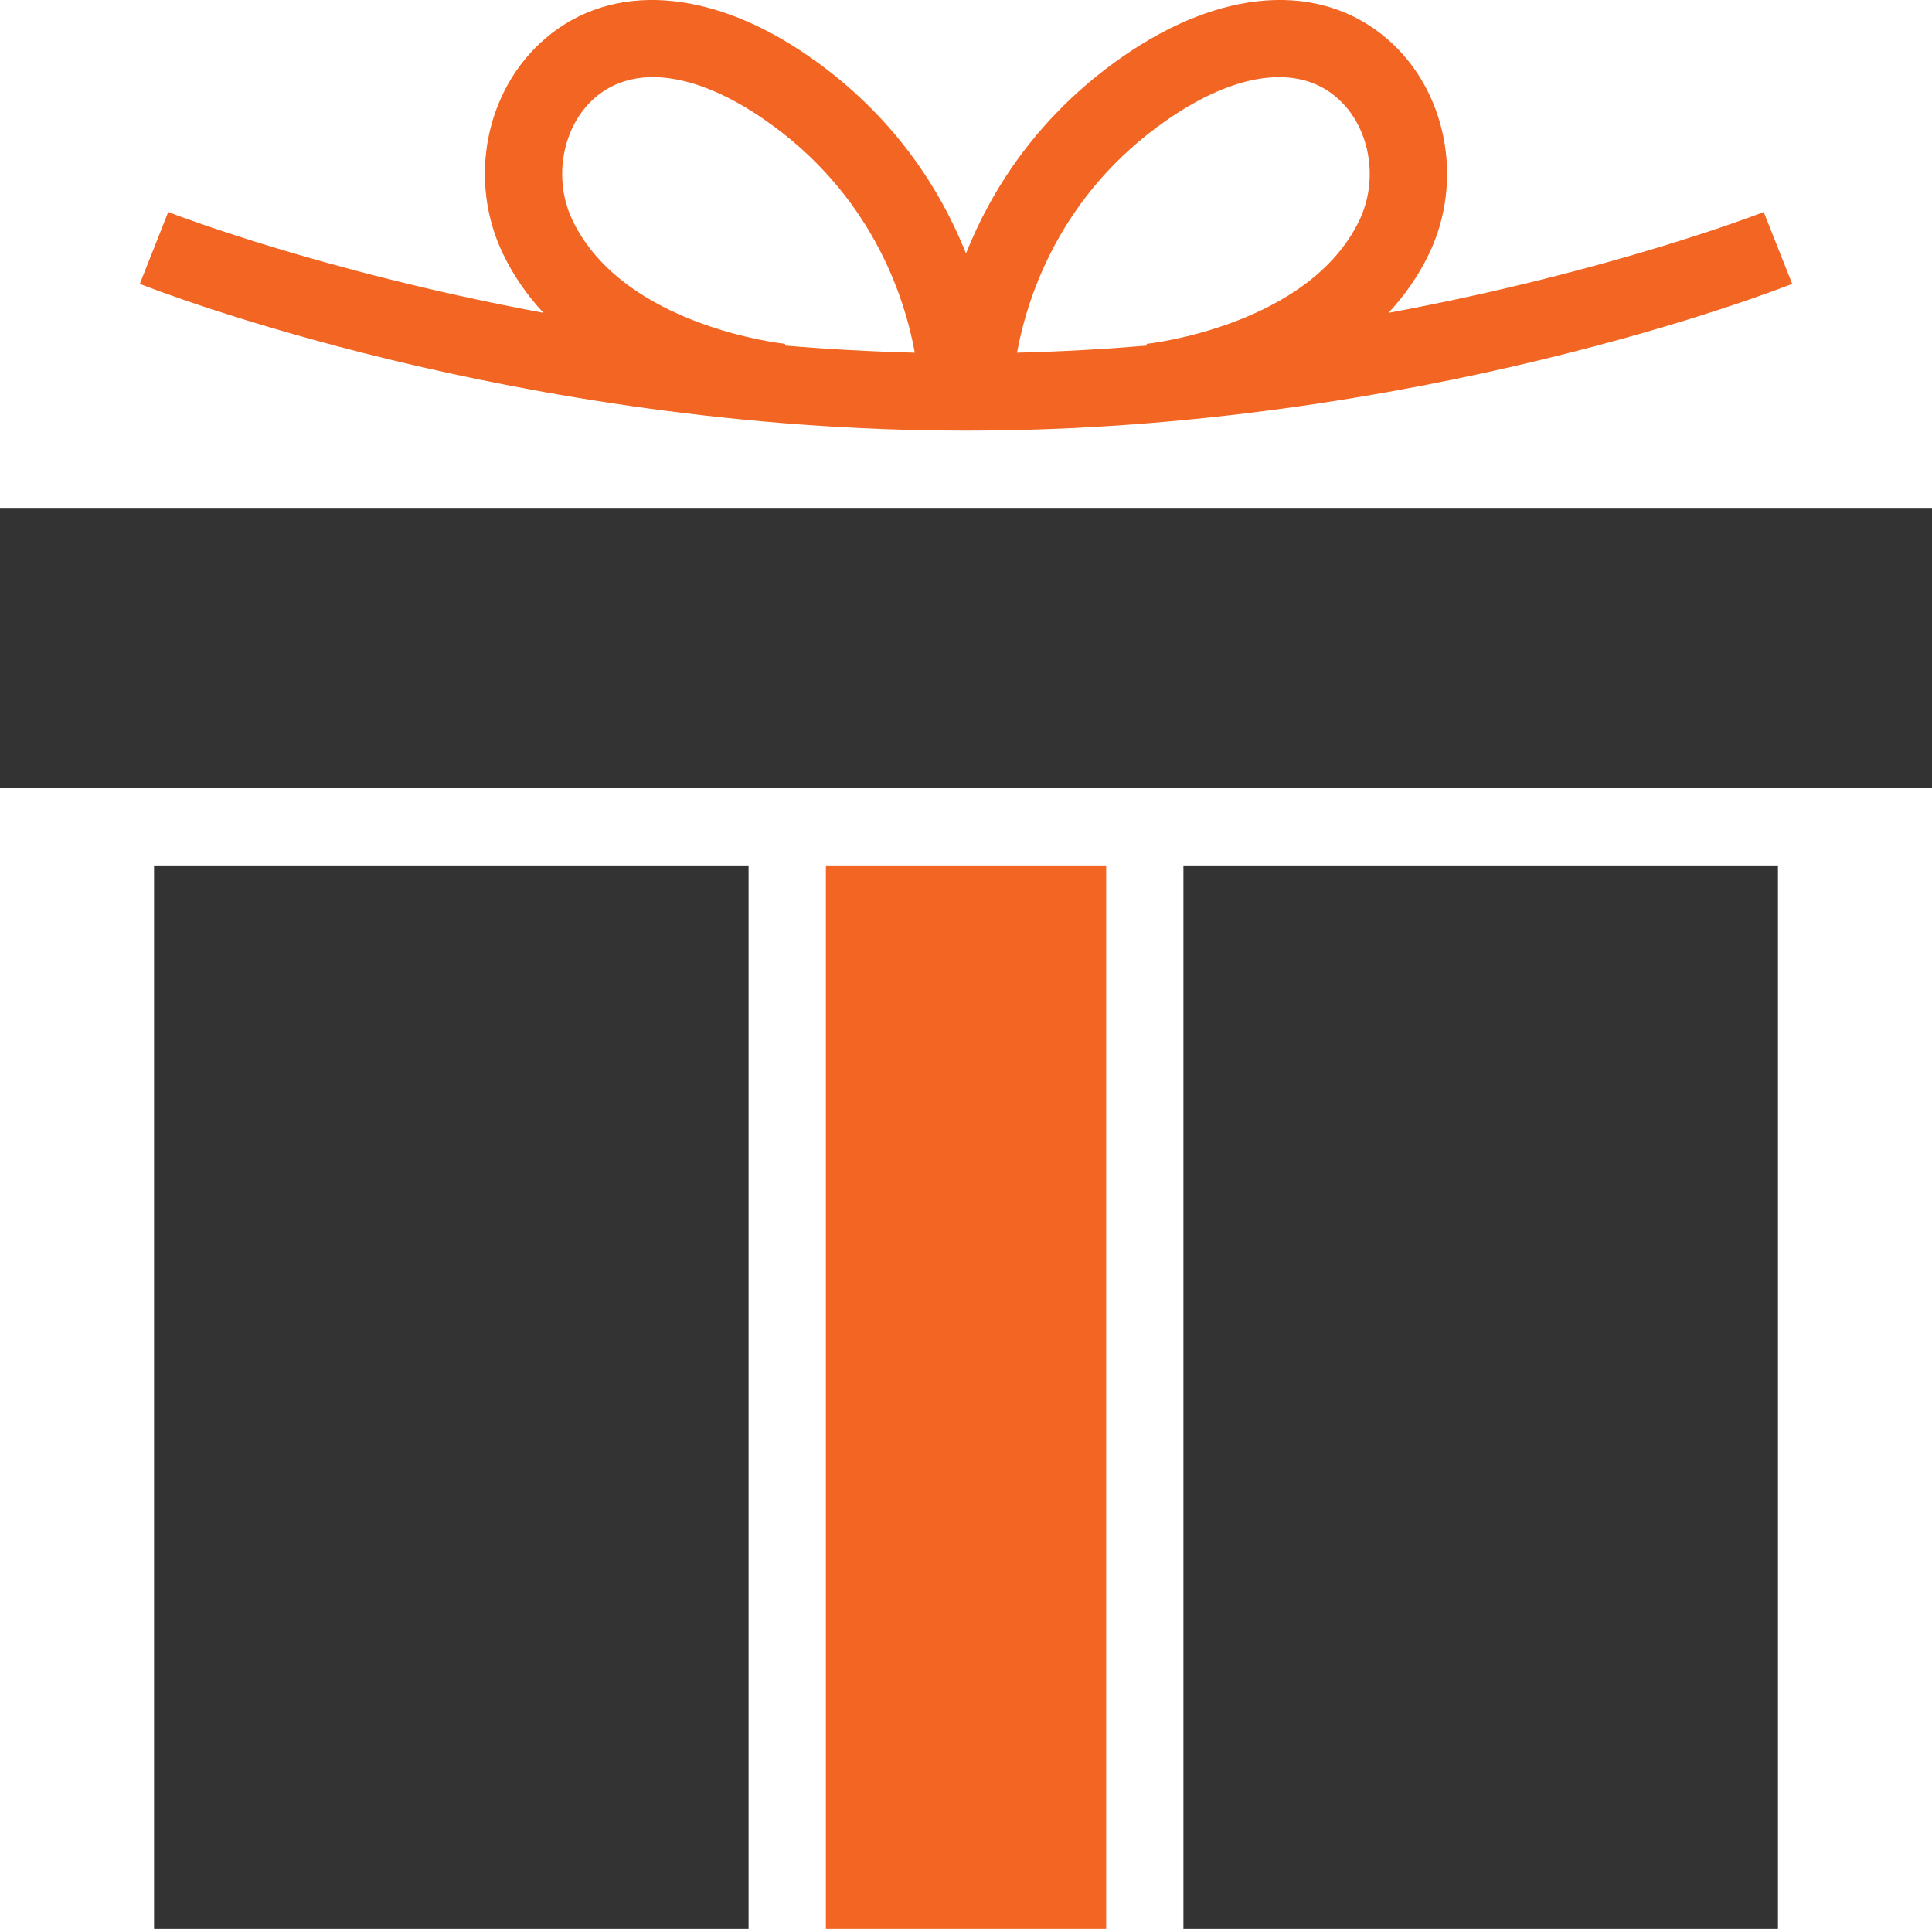
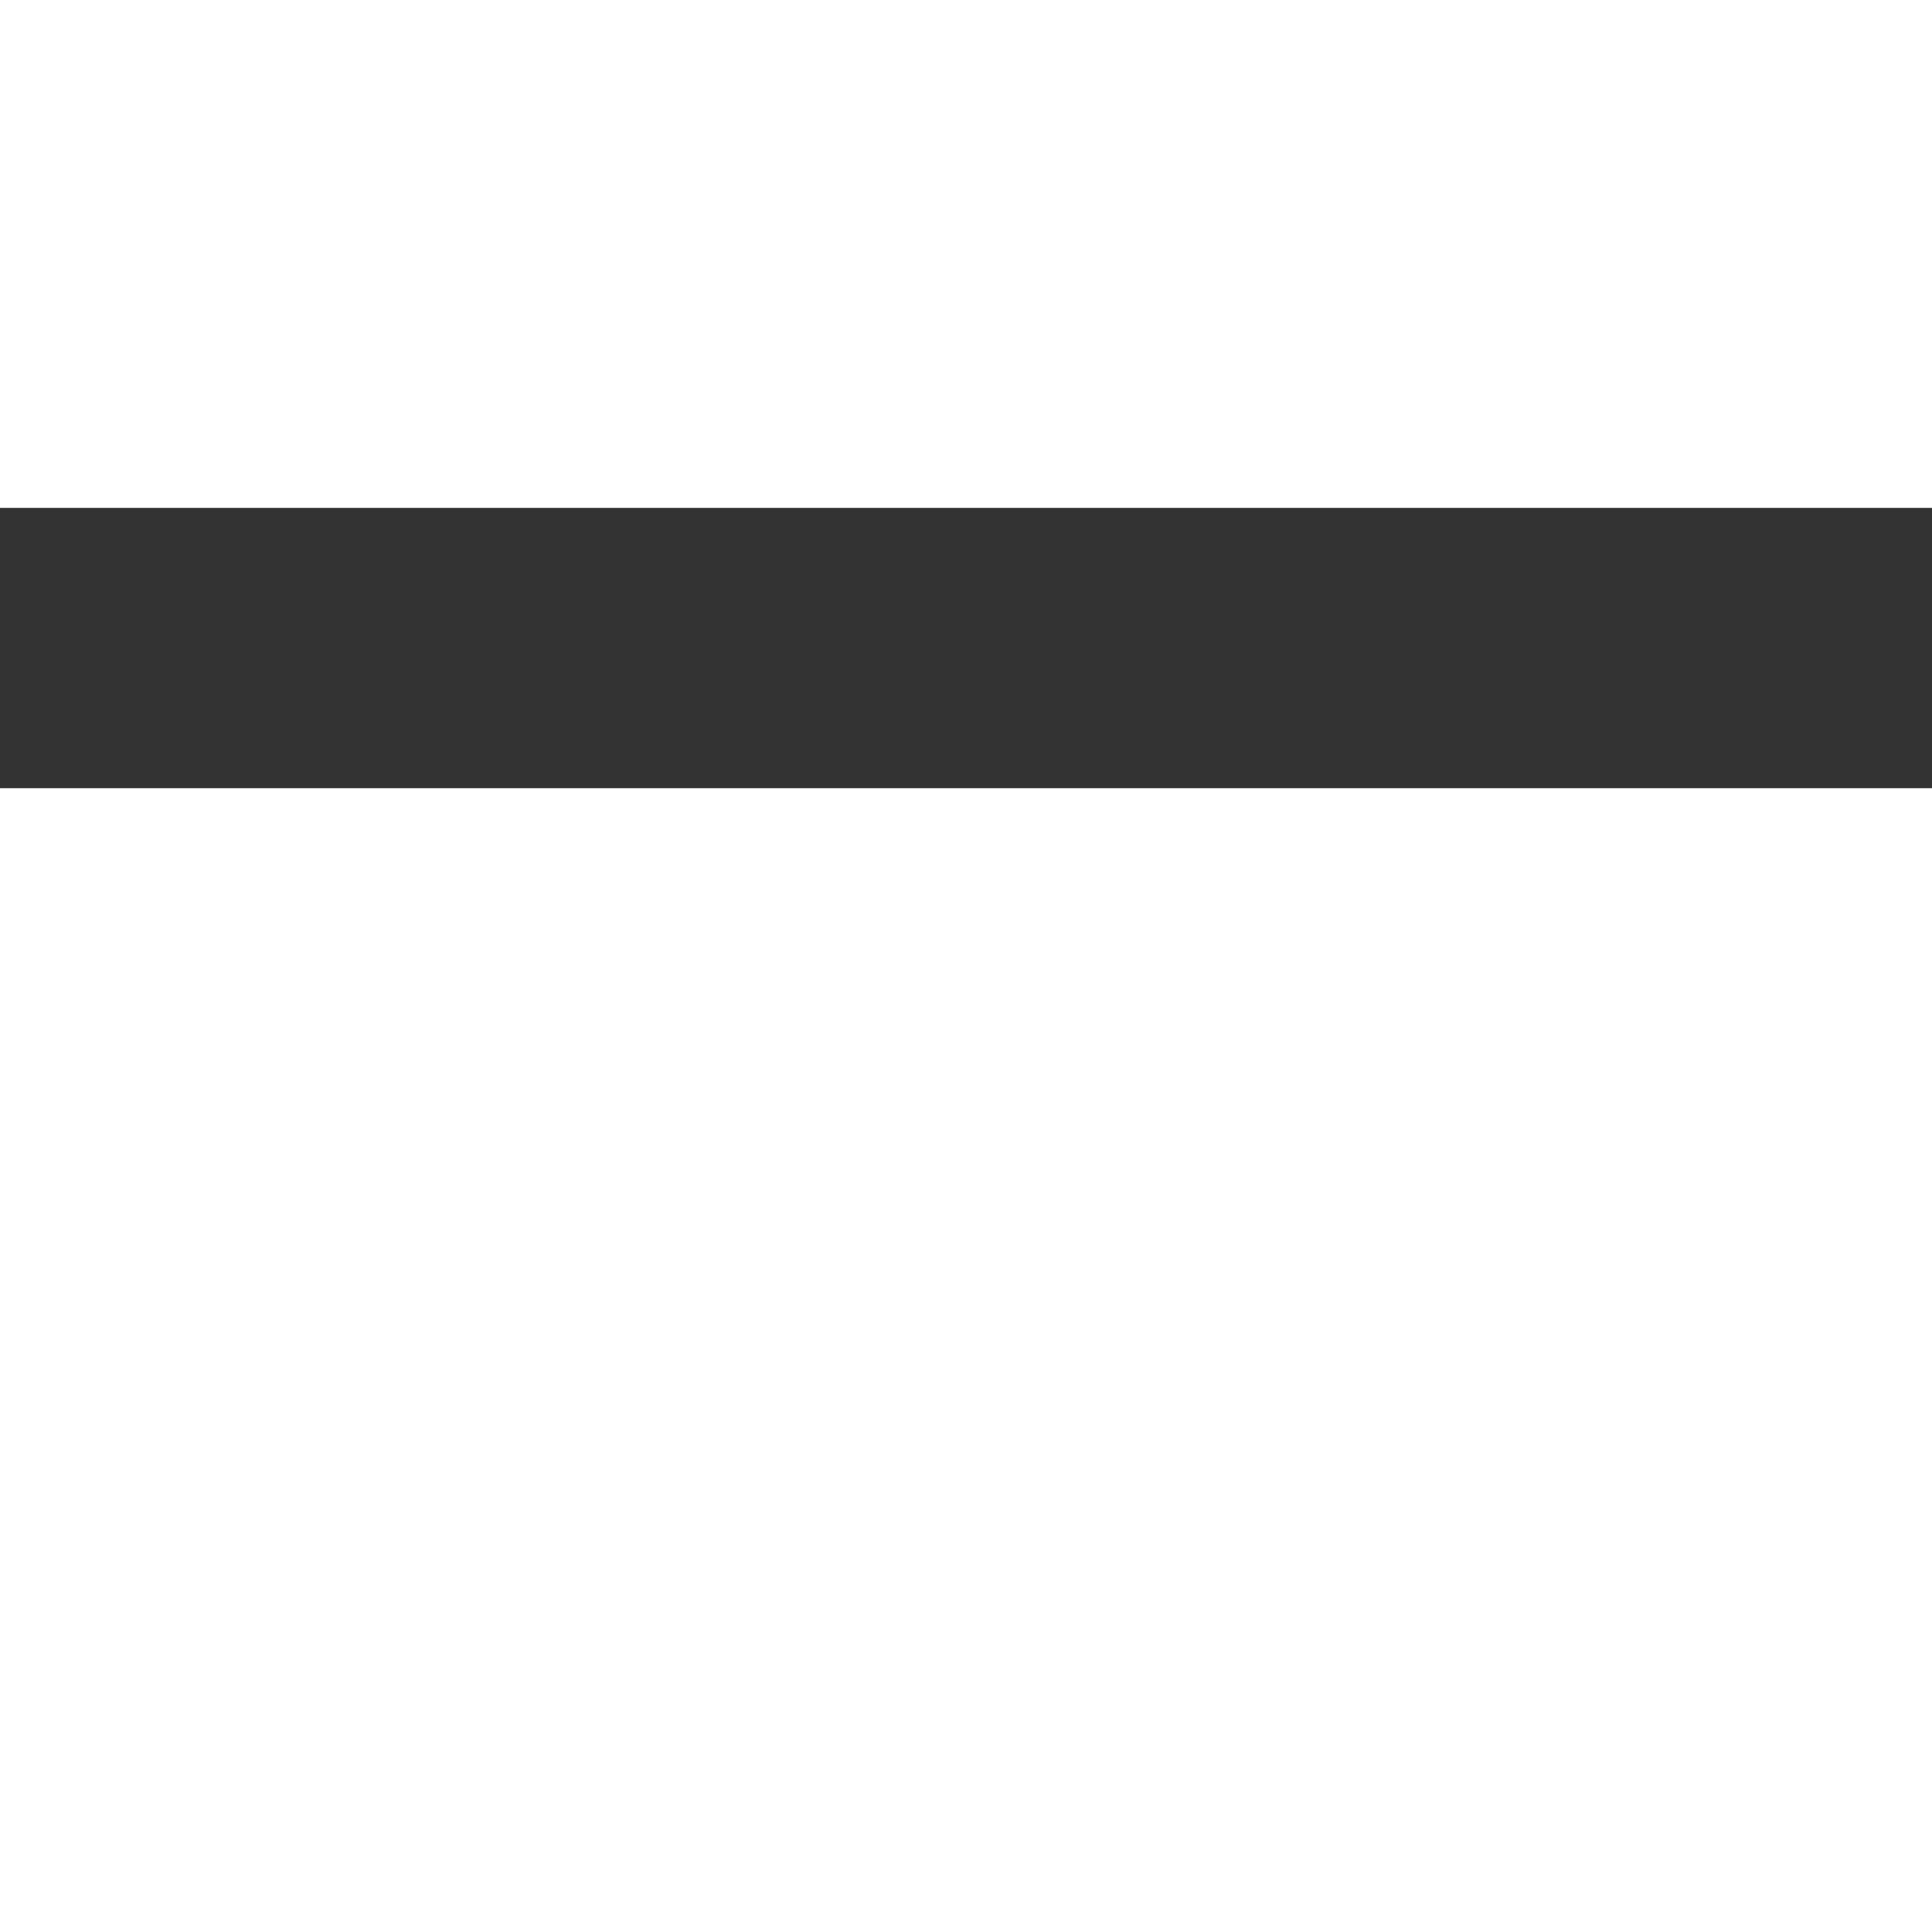
<svg xmlns="http://www.w3.org/2000/svg" id="Layer_1" viewBox="0 0 363.6 363">
  <defs>
    <style>.cls-1{fill:#f26522;}.cls-1,.cls-2{stroke-width:0px;}.cls-2{fill:#333;}</style>
  </defs>
-   <path class="cls-1" d="m337.29,53.42l-5.36-13.52c-.43.17-28.63,11.18-70.62,18.98,2.96-3.18,5.57-6.84,7.61-11.06,6.69-13.88,3.34-30.96-7.98-40.61-12.6-10.73-31.18-9.43-49.72,3.49-15.9,11.08-24.62,24.99-29.42,36.99-4.8-12.01-13.52-25.91-29.42-36.99-18.54-12.92-37.13-14.22-49.72-3.49-11.32,9.64-14.68,26.72-7.98,40.61,2.03,4.22,4.64,7.87,7.59,11.05-41.95-7.8-70.17-18.8-70.61-18.97l-5.35,13.52c2.85,1.13,70.68,27.62,155.49,27.62s152.64-26.49,155.49-27.62Zm-117.76-30.78c12.97-9.03,24.62-10.62,31.97-4.35,6.27,5.34,8.12,15.32,4.31,23.22-9.57,19.85-39.71,23.17-40.01,23.2l.03.33c-7.93.66-16.09,1.13-24.43,1.33,1.98-10.76,8.26-29.89,28.12-43.73Zm-71.79,42.4l.03-.33c-.3-.03-30.37-3.23-40-23.2-3.81-7.9-1.95-17.88,4.31-23.22,7.36-6.27,19.01-4.68,31.97,4.35,19.87,13.84,26.14,32.98,28.12,43.73-8.34-.21-16.51-.67-24.44-1.34Z" />
-   <rect class="cls-2" x="28.99" y="162.87" width="111.89" height="200.13" />
-   <rect class="cls-2" x="222.72" y="162.87" width="111.89" height="200.13" />
-   <rect class="cls-1" x="155.43" y="162.87" width="52.75" height="200.13" />
  <rect class="cls-2" y="95.58" width="363.6" height="52.75" />
</svg>